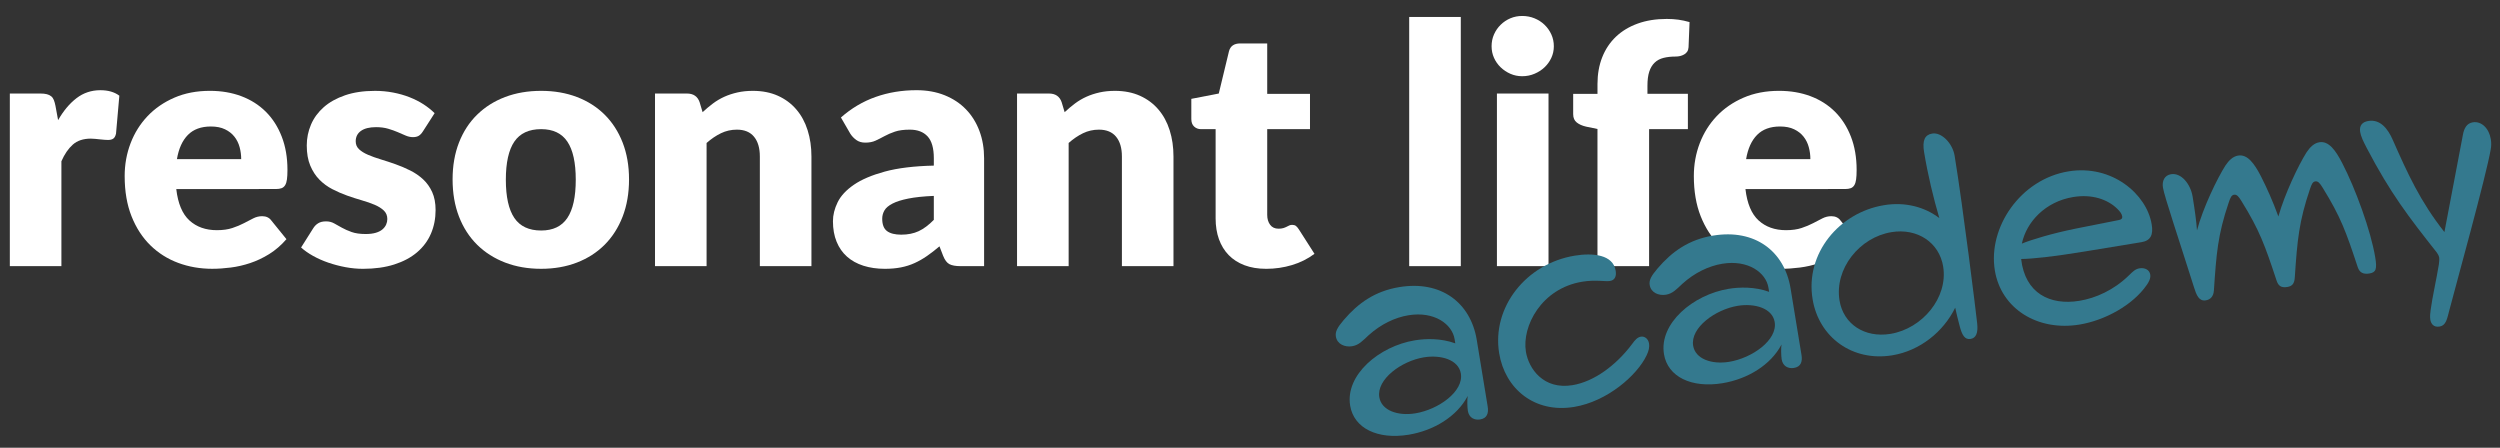
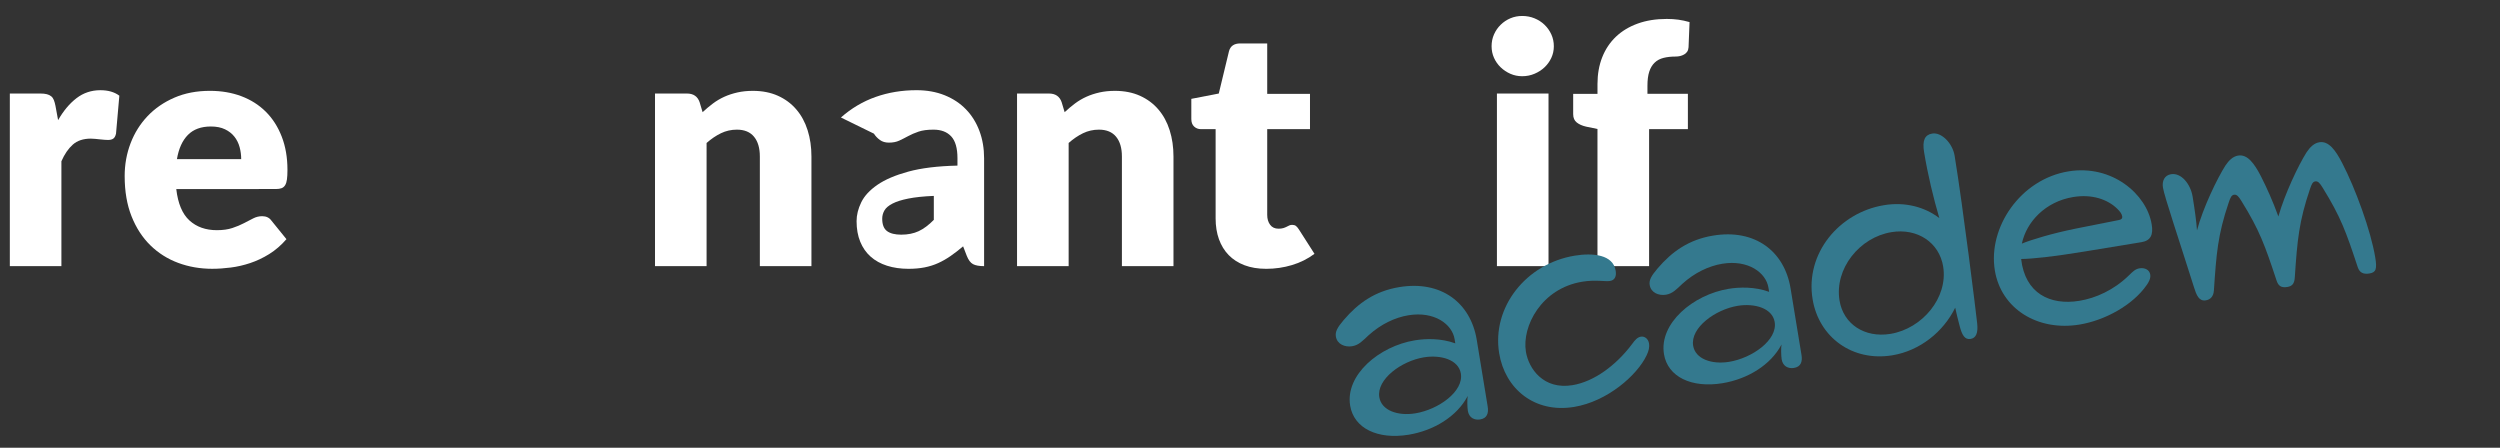
<svg xmlns="http://www.w3.org/2000/svg" id="Layer_1" data-name="Layer 1" width="402" height="72" viewBox="0 0 301.5 54" version="1.1">
  <rect x="0" y="0" width="301.5" height="54" fill="#333333" stroke="none" />
  <defs id="defs4">
    <style id="style2">
      .cls-1 {
        fill: #0d1529;
      }

      .cls-2 {
        fill: #34798e;
      }
    </style>
  </defs>
  <g id="g30" transform="matrix(1.452,0,0,1.452,-3.637,-14.469)" style="fill:#ffffff">
    <path class="cls-1" d="m 7.33,19.945 c 0.442,-0.774 0.952,-1.383 1.528,-1.825 0.575,-0.442 1.237,-0.663 1.983,-0.663 0.646,0 1.171,0.151 1.576,0.456 l -0.276,3.152 c -0.046,0.203 -0.122,0.341 -0.229,0.415 -0.105,0.073 -0.251,0.11 -0.436,0.11 -0.073,0 -0.17,-0.005 -0.29,-0.014 -0.12,-0.01 -0.244,-0.021 -0.373,-0.035 -0.13,-0.014 -0.261,-0.027 -0.395,-0.041 -0.134,-0.014 -0.256,-0.021 -0.366,-0.021 -0.627,0 -1.127,0.165 -1.5,0.497 -0.373,0.332 -0.689,0.793 -0.947,1.383 v 8.71 H 3.321 V 17.733 h 2.543 c 0.212,0 0.39,0.019 0.533,0.056 0.143,0.036 0.262,0.094 0.359,0.173 0.097,0.078 0.17,0.182 0.221,0.311 0.051,0.129 0.095,0.286 0.132,0.47 z" id="path6" style="fill:#ffffff" />
    <path class="cls-1" d="m 17.146,25.668 c 0.138,1.198 0.502,2.067 1.092,2.606 0.59,0.539 1.351,0.809 2.281,0.809 0.498,0 0.927,-0.06 1.286,-0.18 0.359,-0.12 0.68,-0.253 0.961,-0.401 0.28,-0.146 0.539,-0.28 0.773,-0.4 0.235,-0.12 0.481,-0.18 0.74,-0.18 0.341,0 0.599,0.124 0.774,0.373 l 1.244,1.535 c -0.442,0.507 -0.92,0.919 -1.432,1.237 -0.511,0.317 -1.036,0.566 -1.575,0.746 -0.54,0.18 -1.079,0.305 -1.618,0.373 -0.539,0.069 -1.053,0.104 -1.541,0.104 -1.005,0 -1.947,-0.164 -2.828,-0.491 -0.88,-0.327 -1.649,-0.813 -2.309,-1.459 -0.659,-0.645 -1.18,-1.446 -1.562,-2.405 -0.382,-0.959 -0.573,-2.074 -0.573,-3.346 0,-0.959 0.163,-1.866 0.49,-2.724 0.327,-0.857 0.798,-1.608 1.41,-2.254 0.613,-0.645 1.355,-1.156 2.227,-1.534 0.871,-0.378 1.854,-0.567 2.951,-0.567 0.949,0 1.818,0.147 2.606,0.442 0.788,0.296 1.466,0.724 2.032,1.286 0.567,0.562 1.01,1.251 1.327,2.067 0.318,0.815 0.478,1.739 0.478,2.771 0,0.323 -0.014,0.586 -0.042,0.788 -0.027,0.203 -0.078,0.364 -0.152,0.484 -0.073,0.119 -0.172,0.202 -0.297,0.248 -0.124,0.047 -0.283,0.069 -0.477,0.069 z m 5.392,-2.488 c 0,-0.341 -0.044,-0.673 -0.132,-0.995 -0.087,-0.323 -0.23,-0.611 -0.428,-0.864 -0.198,-0.254 -0.459,-0.459 -0.781,-0.615 -0.323,-0.157 -0.715,-0.235 -1.176,-0.235 -0.811,0 -1.447,0.233 -1.907,0.698 -0.461,0.466 -0.766,1.136 -0.913,2.012 z" id="path8" style="fill:#ffffff" />
-     <path class="cls-1" d="m 37.635,20.872 c -0.11,0.175 -0.228,0.299 -0.353,0.373 -0.124,0.074 -0.283,0.11 -0.477,0.11 -0.203,0 -0.406,-0.044 -0.608,-0.131 -0.203,-0.088 -0.422,-0.183 -0.657,-0.284 -0.234,-0.101 -0.5,-0.195 -0.795,-0.283 -0.295,-0.087 -0.631,-0.131 -1.009,-0.131 -0.544,0 -0.961,0.104 -1.251,0.311 -0.291,0.208 -0.436,0.496 -0.436,0.864 0,0.268 0.094,0.488 0.283,0.664 0.188,0.175 0.439,0.329 0.753,0.463 0.313,0.134 0.669,0.261 1.065,0.38 0.396,0.12 0.802,0.254 1.216,0.401 0.415,0.147 0.82,0.32 1.217,0.519 0.396,0.198 0.751,0.442 1.064,0.732 0.313,0.29 0.564,0.643 0.754,1.058 0.188,0.415 0.283,0.912 0.283,1.493 0,0.71 -0.129,1.364 -0.387,1.963 -0.259,0.6 -0.644,1.115 -1.154,1.549 -0.512,0.434 -1.144,0.77 -1.895,1.009 -0.751,0.24 -1.615,0.36 -2.592,0.36 -0.489,0 -0.978,-0.047 -1.466,-0.139 -0.489,-0.092 -0.961,-0.217 -1.417,-0.373 -0.456,-0.157 -0.878,-0.344 -1.266,-0.561 -0.387,-0.216 -0.719,-0.449 -0.995,-0.698 l 0.995,-1.576 c 0.111,-0.184 0.251,-0.329 0.422,-0.435 0.171,-0.106 0.39,-0.159 0.657,-0.159 0.248,0 0.472,0.055 0.67,0.166 0.198,0.11 0.413,0.23 0.644,0.359 0.229,0.129 0.499,0.249 0.809,0.359 0.309,0.11 0.698,0.166 1.168,0.166 0.332,0 0.613,-0.035 0.844,-0.104 0.229,-0.068 0.414,-0.163 0.553,-0.283 0.139,-0.119 0.239,-0.253 0.304,-0.4 0.064,-0.147 0.097,-0.3 0.097,-0.457 0,-0.285 -0.097,-0.521 -0.29,-0.705 C 34.192,27.268 33.938,27.109 33.626,26.975 33.312,26.841 32.955,26.717 32.554,26.602 32.153,26.487 31.745,26.355 31.33,26.208 30.916,26.06 30.508,25.883 30.107,25.675 29.706,25.468 29.349,25.206 29.035,24.887 28.722,24.57 28.469,24.18 28.275,23.719 c -0.194,-0.461 -0.291,-1.019 -0.291,-1.673 0,-0.608 0.118,-1.187 0.353,-1.735 0.235,-0.548 0.588,-1.029 1.058,-1.444 0.471,-0.415 1.061,-0.744 1.771,-0.988 0.709,-0.244 1.539,-0.367 2.488,-0.367 0.516,0 1.016,0.047 1.5,0.139 0.483,0.092 0.938,0.221 1.361,0.387 0.424,0.166 0.812,0.362 1.162,0.588 0.35,0.226 0.658,0.473 0.926,0.739 z" id="path10" style="fill:#ffffff" />
-     <path class="cls-1" d="m 47.451,17.511 c 1.087,0 2.078,0.171 2.973,0.512 0.894,0.341 1.661,0.83 2.302,1.466 0.641,0.636 1.138,1.408 1.493,2.315 0.354,0.908 0.532,1.929 0.532,3.062 0,1.143 -0.178,2.173 -0.532,3.09 -0.355,0.917 -0.853,1.696 -1.493,2.337 -0.641,0.641 -1.408,1.134 -2.302,1.479 -0.895,0.346 -1.886,0.519 -2.973,0.519 -1.098,0 -2.095,-0.173 -2.993,-0.519 -0.899,-0.346 -1.673,-0.839 -2.323,-1.479 -0.649,-0.641 -1.152,-1.42 -1.507,-2.337 -0.354,-0.917 -0.532,-1.947 -0.532,-3.09 0,-1.134 0.178,-2.154 0.532,-3.062 0.354,-0.907 0.857,-1.68 1.507,-2.315 0.65,-0.636 1.424,-1.125 2.323,-1.466 0.898,-0.341 1.896,-0.512 2.993,-0.512 z m 0,11.6 c 0.986,0 1.712,-0.348 2.177,-1.044 0.466,-0.695 0.698,-1.753 0.698,-3.173 0,-1.419 -0.232,-2.475 -0.698,-3.166 -0.465,-0.691 -1.19,-1.036 -2.177,-1.036 -1.015,0 -1.756,0.345 -2.227,1.036 -0.47,0.691 -0.705,1.747 -0.705,3.166 0,1.42 0.235,2.478 0.705,3.173 0.471,0.696 1.212,1.044 2.227,1.044 z" id="path12" style="fill:#ffffff" />
    <path class="cls-1" d="m 60.861,19.282 c 0.277,-0.259 0.562,-0.498 0.857,-0.72 0.295,-0.221 0.61,-0.407 0.947,-0.56 0.336,-0.152 0.7,-0.271 1.092,-0.359 0.392,-0.088 0.818,-0.132 1.279,-0.132 0.783,0 1.477,0.137 2.081,0.408 0.604,0.272 1.112,0.649 1.527,1.134 0.415,0.483 0.729,1.06 0.94,1.729 0.212,0.668 0.317,1.394 0.317,2.177 v 9.111 h -4.285 v -9.111 c 0,-0.7 -0.162,-1.246 -0.484,-1.638 -0.322,-0.392 -0.797,-0.588 -1.424,-0.588 -0.47,0 -0.91,0.1 -1.32,0.297 -0.41,0.198 -0.809,0.469 -1.196,0.81 V 32.07 H 56.908 V 17.733 H 59.562 c 0.534,0 0.885,0.239 1.051,0.719 z" id="path14" style="fill:#ffffff" />
-     <path class="cls-1" d="m 72.351,19.724 c 0.866,-0.766 1.827,-1.335 2.883,-1.708 1.055,-0.373 2.187,-0.56 3.394,-0.56 0.866,0 1.647,0.141 2.344,0.422 0.695,0.281 1.286,0.673 1.77,1.175 0.484,0.502 0.854,1.099 1.113,1.79 0.258,0.691 0.387,1.447 0.387,2.268 v 8.959 h -1.963 c -0.406,0 -0.712,-0.056 -0.92,-0.166 -0.207,-0.11 -0.38,-0.341 -0.519,-0.691 l -0.304,-0.788 c -0.359,0.305 -0.705,0.572 -1.037,0.802 -0.332,0.23 -0.675,0.427 -1.03,0.588 -0.354,0.161 -0.732,0.281 -1.133,0.359 -0.401,0.078 -0.846,0.118 -1.335,0.118 -0.654,0 -1.249,-0.086 -1.783,-0.256 -0.534,-0.171 -0.988,-0.422 -1.361,-0.754 -0.374,-0.332 -0.662,-0.744 -0.864,-1.237 -0.203,-0.493 -0.305,-1.062 -0.305,-1.707 0,-0.517 0.129,-1.039 0.388,-1.569 0.258,-0.53 0.705,-1.014 1.341,-1.452 0.636,-0.438 1.493,-0.804 2.571,-1.099 1.079,-0.295 2.438,-0.461 4.079,-0.498 V 23.111 c 0,-0.839 -0.173,-1.444 -0.519,-1.818 -0.346,-0.373 -0.837,-0.56 -1.473,-0.56 -0.507,0 -0.922,0.056 -1.244,0.166 -0.323,0.11 -0.611,0.235 -0.864,0.373 -0.254,0.139 -0.5,0.263 -0.739,0.373 -0.24,0.111 -0.525,0.166 -0.857,0.166 -0.295,0 -0.544,-0.073 -0.747,-0.221 -0.202,-0.147 -0.368,-0.322 -0.497,-0.525 z m 7.715,6.512 c -0.857,0.036 -1.562,0.11 -2.115,0.221 -0.554,0.11 -0.991,0.249 -1.313,0.415 -0.323,0.166 -0.547,0.354 -0.671,0.566 -0.124,0.213 -0.187,0.442 -0.187,0.691 0,0.489 0.134,0.832 0.4,1.03 0.268,0.198 0.659,0.297 1.176,0.297 0.553,0 1.037,-0.097 1.451,-0.29 0.415,-0.193 0.834,-0.507 1.259,-0.94 z" id="path16" style="fill:#ffffff" />
+     <path class="cls-1" d="m 72.351,19.724 c 0.866,-0.766 1.827,-1.335 2.883,-1.708 1.055,-0.373 2.187,-0.56 3.394,-0.56 0.866,0 1.647,0.141 2.344,0.422 0.695,0.281 1.286,0.673 1.77,1.175 0.484,0.502 0.854,1.099 1.113,1.79 0.258,0.691 0.387,1.447 0.387,2.268 v 8.959 c -0.406,0 -0.712,-0.056 -0.92,-0.166 -0.207,-0.11 -0.38,-0.341 -0.519,-0.691 l -0.304,-0.788 c -0.359,0.305 -0.705,0.572 -1.037,0.802 -0.332,0.23 -0.675,0.427 -1.03,0.588 -0.354,0.161 -0.732,0.281 -1.133,0.359 -0.401,0.078 -0.846,0.118 -1.335,0.118 -0.654,0 -1.249,-0.086 -1.783,-0.256 -0.534,-0.171 -0.988,-0.422 -1.361,-0.754 -0.374,-0.332 -0.662,-0.744 -0.864,-1.237 -0.203,-0.493 -0.305,-1.062 -0.305,-1.707 0,-0.517 0.129,-1.039 0.388,-1.569 0.258,-0.53 0.705,-1.014 1.341,-1.452 0.636,-0.438 1.493,-0.804 2.571,-1.099 1.079,-0.295 2.438,-0.461 4.079,-0.498 V 23.111 c 0,-0.839 -0.173,-1.444 -0.519,-1.818 -0.346,-0.373 -0.837,-0.56 -1.473,-0.56 -0.507,0 -0.922,0.056 -1.244,0.166 -0.323,0.11 -0.611,0.235 -0.864,0.373 -0.254,0.139 -0.5,0.263 -0.739,0.373 -0.24,0.111 -0.525,0.166 -0.857,0.166 -0.295,0 -0.544,-0.073 -0.747,-0.221 -0.202,-0.147 -0.368,-0.322 -0.497,-0.525 z m 7.715,6.512 c -0.857,0.036 -1.562,0.11 -2.115,0.221 -0.554,0.11 -0.991,0.249 -1.313,0.415 -0.323,0.166 -0.547,0.354 -0.671,0.566 -0.124,0.213 -0.187,0.442 -0.187,0.691 0,0.489 0.134,0.832 0.4,1.03 0.268,0.198 0.659,0.297 1.176,0.297 0.553,0 1.037,-0.097 1.451,-0.29 0.415,-0.193 0.834,-0.507 1.259,-0.94 z" id="path16" style="fill:#ffffff" />
    <path class="cls-1" d="m 90.931,19.282 c 0.277,-0.259 0.562,-0.498 0.857,-0.72 0.295,-0.221 0.61,-0.407 0.947,-0.56 0.336,-0.152 0.7,-0.271 1.092,-0.359 0.392,-0.088 0.818,-0.132 1.279,-0.132 0.783,0 1.477,0.137 2.081,0.408 0.604,0.272 1.112,0.649 1.527,1.134 0.415,0.483 0.729,1.06 0.94,1.729 0.212,0.668 0.317,1.394 0.317,2.177 v 9.111 H 95.688 v -9.111 c 0,-0.7 -0.162,-1.246 -0.484,-1.638 -0.322,-0.392 -0.797,-0.588 -1.424,-0.588 -0.47,0 -0.91,0.1 -1.32,0.297 -0.41,0.198 -0.809,0.469 -1.196,0.81 V 32.07 H 86.978 V 17.733 h 2.654 c 0.534,0 0.885,0.239 1.051,0.719 z" id="path18" style="fill:#ffffff" />
    <path class="cls-1" d="m 107.674,32.292 c -0.683,0 -1.284,-0.1 -1.805,-0.298 -0.521,-0.198 -0.958,-0.479 -1.313,-0.843 -0.354,-0.364 -0.624,-0.805 -0.809,-1.32 -0.185,-0.517 -0.276,-1.093 -0.276,-1.729 v -7.41 h -1.217 c -0.221,0 -0.41,-0.071 -0.566,-0.215 -0.157,-0.143 -0.235,-0.353 -0.235,-0.629 v -1.673 l 2.281,-0.442 0.844,-3.498 c 0.11,-0.442 0.424,-0.663 0.939,-0.663 h 2.24 v 4.188 h 3.553 v 2.932 h -3.553 v 7.12 c 0,0.331 0.08,0.605 0.242,0.822 0.161,0.217 0.394,0.325 0.697,0.325 0.157,0 0.288,-0.017 0.395,-0.049 0.105,-0.032 0.198,-0.069 0.276,-0.11 0.078,-0.042 0.152,-0.078 0.222,-0.11 0.068,-0.032 0.149,-0.049 0.241,-0.049 0.129,0 0.233,0.03 0.312,0.09 0.078,0.061 0.159,0.154 0.242,0.283 l 1.299,2.032 c -0.553,0.415 -1.175,0.727 -1.866,0.934 -0.691,0.207 -1.405,0.312 -2.143,0.312 z" id="path20" style="fill:#ffffff" />
-     <path class="cls-1" d="M 123.835,11.374 V 32.07 H 119.55 V 11.374 Z" id="path22" style="fill:#ffffff" />
    <path class="cls-1" d="m 131.563,13.806 c 0,0.342 -0.068,0.662 -0.207,0.961 -0.139,0.3 -0.327,0.562 -0.566,0.788 -0.24,0.227 -0.519,0.406 -0.837,0.539 -0.318,0.134 -0.656,0.201 -1.016,0.201 -0.351,0 -0.678,-0.067 -0.982,-0.201 -0.304,-0.133 -0.573,-0.312 -0.809,-0.539 -0.235,-0.226 -0.419,-0.488 -0.553,-0.788 -0.134,-0.299 -0.2,-0.619 -0.2,-0.961 0,-0.35 0.066,-0.677 0.2,-0.981 0.134,-0.304 0.317,-0.571 0.553,-0.802 0.235,-0.23 0.505,-0.41 0.809,-0.539 0.305,-0.129 0.632,-0.193 0.982,-0.193 0.359,0 0.697,0.064 1.016,0.193 0.318,0.129 0.597,0.309 0.837,0.539 0.239,0.23 0.428,0.498 0.566,0.802 0.139,0.305 0.207,0.632 0.207,0.981 z m -0.442,3.927 v 14.337 h -4.285 V 17.733 Z" id="path24" style="fill:#ffffff" />
    <path class="cls-1" d="M 135.187,32.07 V 20.677 l -0.94,-0.193 c -0.323,-0.073 -0.583,-0.188 -0.781,-0.346 -0.198,-0.156 -0.297,-0.387 -0.297,-0.691 v -1.687 h 2.019 v -0.815 c 0,-0.82 0.131,-1.562 0.394,-2.226 0.263,-0.664 0.641,-1.23 1.134,-1.701 0.493,-0.47 1.095,-0.834 1.805,-1.092 0.709,-0.258 1.516,-0.388 2.419,-0.388 0.351,0 0.673,0.021 0.968,0.062 0.295,0.042 0.604,0.108 0.927,0.2 l -0.083,2.088 c -0.01,0.147 -0.047,0.27 -0.111,0.366 -0.065,0.097 -0.149,0.176 -0.256,0.235 -0.105,0.061 -0.219,0.104 -0.338,0.132 -0.12,0.027 -0.24,0.041 -0.359,0.041 -0.379,0 -0.715,0.037 -1.01,0.11 -0.295,0.074 -0.542,0.205 -0.739,0.395 -0.198,0.188 -0.349,0.438 -0.449,0.746 -0.102,0.31 -0.152,0.698 -0.152,1.169 v 0.677 h 3.359 v 2.932 h -3.222 v 11.378 z" id="path26" style="fill:#ffffff" />
-     <path class="cls-1" d="m 147.478,25.668 c 0.138,1.198 0.502,2.067 1.092,2.606 0.59,0.539 1.351,0.809 2.281,0.809 0.498,0 0.927,-0.06 1.286,-0.18 0.359,-0.12 0.68,-0.253 0.961,-0.401 0.28,-0.146 0.539,-0.28 0.773,-0.4 0.235,-0.12 0.481,-0.18 0.74,-0.18 0.341,0 0.599,0.124 0.774,0.373 l 1.244,1.535 c -0.442,0.507 -0.92,0.919 -1.432,1.237 -0.511,0.317 -1.036,0.566 -1.575,0.746 -0.54,0.18 -1.079,0.305 -1.618,0.373 -0.539,0.069 -1.053,0.104 -1.541,0.104 -1.005,0 -1.947,-0.164 -2.828,-0.491 -0.88,-0.327 -1.649,-0.813 -2.309,-1.459 -0.659,-0.645 -1.18,-1.446 -1.562,-2.405 -0.382,-0.959 -0.573,-2.074 -0.573,-3.346 0,-0.959 0.163,-1.866 0.49,-2.724 0.327,-0.857 0.798,-1.608 1.41,-2.254 0.613,-0.645 1.355,-1.156 2.227,-1.534 0.871,-0.378 1.854,-0.567 2.951,-0.567 0.949,0 1.818,0.147 2.606,0.442 0.788,0.296 1.466,0.724 2.032,1.286 0.567,0.562 1.01,1.251 1.327,2.067 0.318,0.815 0.478,1.739 0.478,2.771 0,0.323 -0.014,0.586 -0.042,0.788 -0.027,0.203 -0.078,0.364 -0.152,0.484 -0.073,0.119 -0.172,0.202 -0.297,0.248 -0.124,0.047 -0.283,0.069 -0.477,0.069 z m 5.392,-2.488 c 0,-0.341 -0.044,-0.673 -0.132,-0.995 -0.087,-0.323 -0.23,-0.611 -0.428,-0.864 -0.198,-0.254 -0.459,-0.459 -0.781,-0.615 -0.323,-0.157 -0.715,-0.235 -1.176,-0.235 -0.811,0 -1.447,0.233 -1.907,0.698 -0.461,0.466 -0.766,1.136 -0.913,2.012 z" id="path28" style="fill:#ffffff" />
  </g>
  <g id="g46" transform="matrix(1.452,0,0,1.452,-4.523,-19.343)">
    <path class="cls-2" d="m 115.255,47.006 c -0.417,-2.54 2.409,-4.931 5.377,-5.418 0.878,-0.145 2.165,-0.185 3.358,0.253 l -0.059,-0.355 c -0.203,-1.235 -1.676,-2.334 -3.836,-1.979 -1.117,0.183 -2.293,0.742 -3.312,1.665 -0.507,0.474 -0.816,0.816 -1.362,0.906 -0.594,0.098 -1.246,-0.16 -1.351,-0.803 -0.066,-0.402 0.12,-0.751 0.652,-1.375 1.186,-1.389 2.58,-2.398 4.622,-2.733 3.468,-0.569 5.919,1.296 6.426,4.383 l 0.908,5.532 c 0.094,0.57 -0.058,0.985 -0.627,1.078 -0.476,0.078 -0.925,-0.141 -1.019,-0.71 -0.047,-0.285 -0.065,-0.989 -0.01,-1.242 -0.891,1.707 -2.819,2.877 -4.908,3.22 -2.564,0.421 -4.549,-0.521 -4.86,-2.421 z m 9.196,-2.655 c -0.191,-1.164 -1.674,-1.579 -3.074,-1.35 -1.853,0.305 -3.945,1.819 -3.699,3.314 0.179,1.093 1.526,1.578 2.999,1.337 1.899,-0.312 4.02,-1.807 3.774,-3.302 z" id="path32" />
    <path class="cls-2" d="m 127.632,42.658 c -0.624,-3.799 2.218,-7.436 6.278,-8.102 1.52,-0.25 3.182,-0.083 3.399,1.246 0.086,0.522 -0.113,0.799 -0.469,0.856 -0.404,0.066 -1.19,-0.121 -2.307,0.062 -3.396,0.557 -5.025,3.703 -4.679,5.816 0.23,1.4 1.449,3.175 3.871,2.777 1.805,-0.296 3.627,-1.668 4.909,-3.365 0.277,-0.388 0.483,-0.616 0.769,-0.663 0.309,-0.051 0.613,0.167 0.679,0.571 0.047,0.285 -0.021,0.612 -0.204,0.984 -0.779,1.641 -3.249,3.825 -6.026,4.281 -3.277,0.538 -5.733,-1.498 -6.221,-4.466 z" id="path34" />
    <path class="cls-2" d="m 141.321,42.727 c -0.417,-2.54 2.409,-4.931 5.378,-5.418 0.878,-0.144 2.164,-0.185 3.357,0.253 l -0.059,-0.355 c -0.203,-1.235 -1.676,-2.334 -3.836,-1.979 -1.116,0.184 -2.293,0.742 -3.312,1.665 -0.508,0.475 -0.817,0.817 -1.363,0.906 -0.594,0.098 -1.245,-0.16 -1.351,-0.803 -0.066,-0.402 0.12,-0.751 0.652,-1.375 1.186,-1.389 2.58,-2.398 4.623,-2.733 3.467,-0.569 5.918,1.296 6.425,4.383 l 0.908,5.532 c 0.094,0.57 -0.058,0.985 -0.627,1.079 -0.476,0.078 -0.925,-0.142 -1.019,-0.711 -0.047,-0.285 -0.065,-0.989 -0.01,-1.241 -0.891,1.706 -2.818,2.876 -4.908,3.22 -2.564,0.421 -4.549,-0.522 -4.86,-2.422 z m 9.196,-2.655 c -0.191,-1.164 -1.674,-1.579 -3.074,-1.35 -1.853,0.305 -3.945,1.819 -3.699,3.314 0.179,1.093 1.527,1.578 2.999,1.337 1.899,-0.312 4.02,-1.807 3.774,-3.302 z" id="path36" />
    <path class="cls-2" d="m 165.887,40.426 c -0.134,-0.515 -0.268,-1.03 -0.377,-1.548 -0.985,2.016 -2.947,3.581 -5.227,3.955 -3.301,0.542 -6.098,-1.487 -6.619,-4.669 -0.624,-3.799 2.209,-7.19 5.938,-7.802 1.756,-0.289 3.389,0.151 4.59,1.075 -0.498,-1.698 -0.957,-3.598 -1.269,-5.498 -0.155,-0.949 0.06,-1.424 0.677,-1.525 0.783,-0.128 1.694,0.819 1.861,1.84 0.702,4.275 1.797,13.167 1.878,13.958 0.077,0.768 -0.099,1.187 -0.55,1.26 -0.498,0.082 -0.715,-0.346 -0.902,-1.046 z m -1.377,-4.969 c -0.327,-1.994 -2.137,-3.208 -4.297,-2.854 -2.66,0.437 -4.743,3.046 -4.311,5.682 0.32,1.947 2.074,3.121 4.234,2.767 2.636,-0.433 4.798,-3.006 4.373,-5.595 z" id="path38" />
    <path class="cls-2" d="m 168.802,35.778 c -0.585,-3.562 2.123,-7.567 6.112,-8.222 3.609,-0.593 6.503,1.884 6.916,4.4 0.141,0.855 -0.07,1.353 -0.854,1.48 l -4.726,0.776 c -2.612,0.429 -4.29,0.607 -5.263,0.621 0.321,2.849 2.393,3.874 4.838,3.473 1.354,-0.222 2.854,-0.884 4.115,-2.114 0.356,-0.352 0.547,-0.529 0.879,-0.584 0.451,-0.074 0.827,0.133 0.89,0.513 0.055,0.332 -0.137,0.655 -0.296,0.878 -1.143,1.65 -3.444,2.931 -5.581,3.281 -3.467,0.569 -6.505,-1.297 -7.031,-4.503 z m 6.746,-3.474 3.519,-0.698 c 0.236,-0.039 0.344,-0.13 0.313,-0.319 -0.035,-0.214 -0.189,-0.409 -0.423,-0.639 -0.78,-0.75 -2.053,-1.224 -3.645,-0.962 -2.303,0.378 -3.882,2.051 -4.266,3.87 0.775,-0.323 2.541,-0.856 4.501,-1.252 z" id="path40" />
    <path class="cls-2" d="m 185.344,37.183 c -1.221,-3.872 -2.455,-7.521 -2.579,-8.281 -0.09,-0.547 0.125,-1.021 0.671,-1.111 0.855,-0.141 1.624,0.832 1.792,1.854 0.175,1.068 0.315,2.068 0.364,2.816 0.496,-1.886 1.7,-4.352 2.359,-5.386 0.295,-0.438 0.631,-0.762 1.059,-0.832 0.783,-0.129 1.355,0.679 1.891,1.714 0.469,0.922 1.004,2.103 1.451,3.346 0.523,-1.866 1.685,-4.3 2.344,-5.335 0.294,-0.438 0.631,-0.762 1.059,-0.831 0.783,-0.129 1.355,0.679 1.891,1.713 1.102,2.11 2.391,5.654 2.75,7.84 0.164,0.996 0.061,1.258 -0.486,1.347 -0.522,0.086 -0.818,-0.085 -0.965,-0.524 -0.969,-2.937 -1.417,-4.181 -2.91,-6.594 -0.232,-0.377 -0.387,-0.57 -0.624,-0.531 -0.214,0.035 -0.302,0.245 -0.433,0.632 -0.921,2.712 -1.055,4.27 -1.261,7.327 -0.028,0.565 -0.243,0.747 -0.622,0.81 -0.522,0.086 -0.748,-0.097 -0.894,-0.536 -0.97,-2.938 -1.417,-4.182 -2.911,-6.594 -0.232,-0.377 -0.386,-0.57 -0.623,-0.531 -0.214,0.035 -0.302,0.245 -0.434,0.632 -0.92,2.711 -1.031,4.266 -1.236,7.323 -0.037,0.519 -0.314,0.758 -0.67,0.816 -0.57,0.094 -0.779,-0.433 -0.982,-1.082 z" id="path42" />
-     <path class="cls-2" d="m 204.971,39.862 c -0.043,-0.261 0.002,-0.585 0.034,-0.834 0.129,-0.997 0.485,-2.542 0.677,-3.744 0.024,-0.15 0.049,-0.447 0.025,-0.59 -0.016,-0.095 -0.09,-0.253 -0.186,-0.384 -2.369,-3.001 -3.855,-4.927 -5.809,-8.655 -0.319,-0.605 -0.508,-1.013 -0.566,-1.369 -0.086,-0.522 0.156,-0.831 0.678,-0.916 0.998,-0.164 1.621,0.66 2.007,1.524 1.278,2.886 2.277,5.112 4.312,7.704 l 1.531,-8.054 c 0.101,-0.578 0.326,-0.981 0.825,-1.062 0.713,-0.117 1.348,0.485 1.5,1.412 0.055,0.332 0.029,0.628 -0.01,0.831 -0.369,2.206 -2.992,11.634 -3.423,13.314 -0.212,0.79 -0.272,1.313 -0.843,1.407 -0.475,0.077 -0.695,-0.229 -0.754,-0.585 z" id="path44" />
  </g>
</svg>